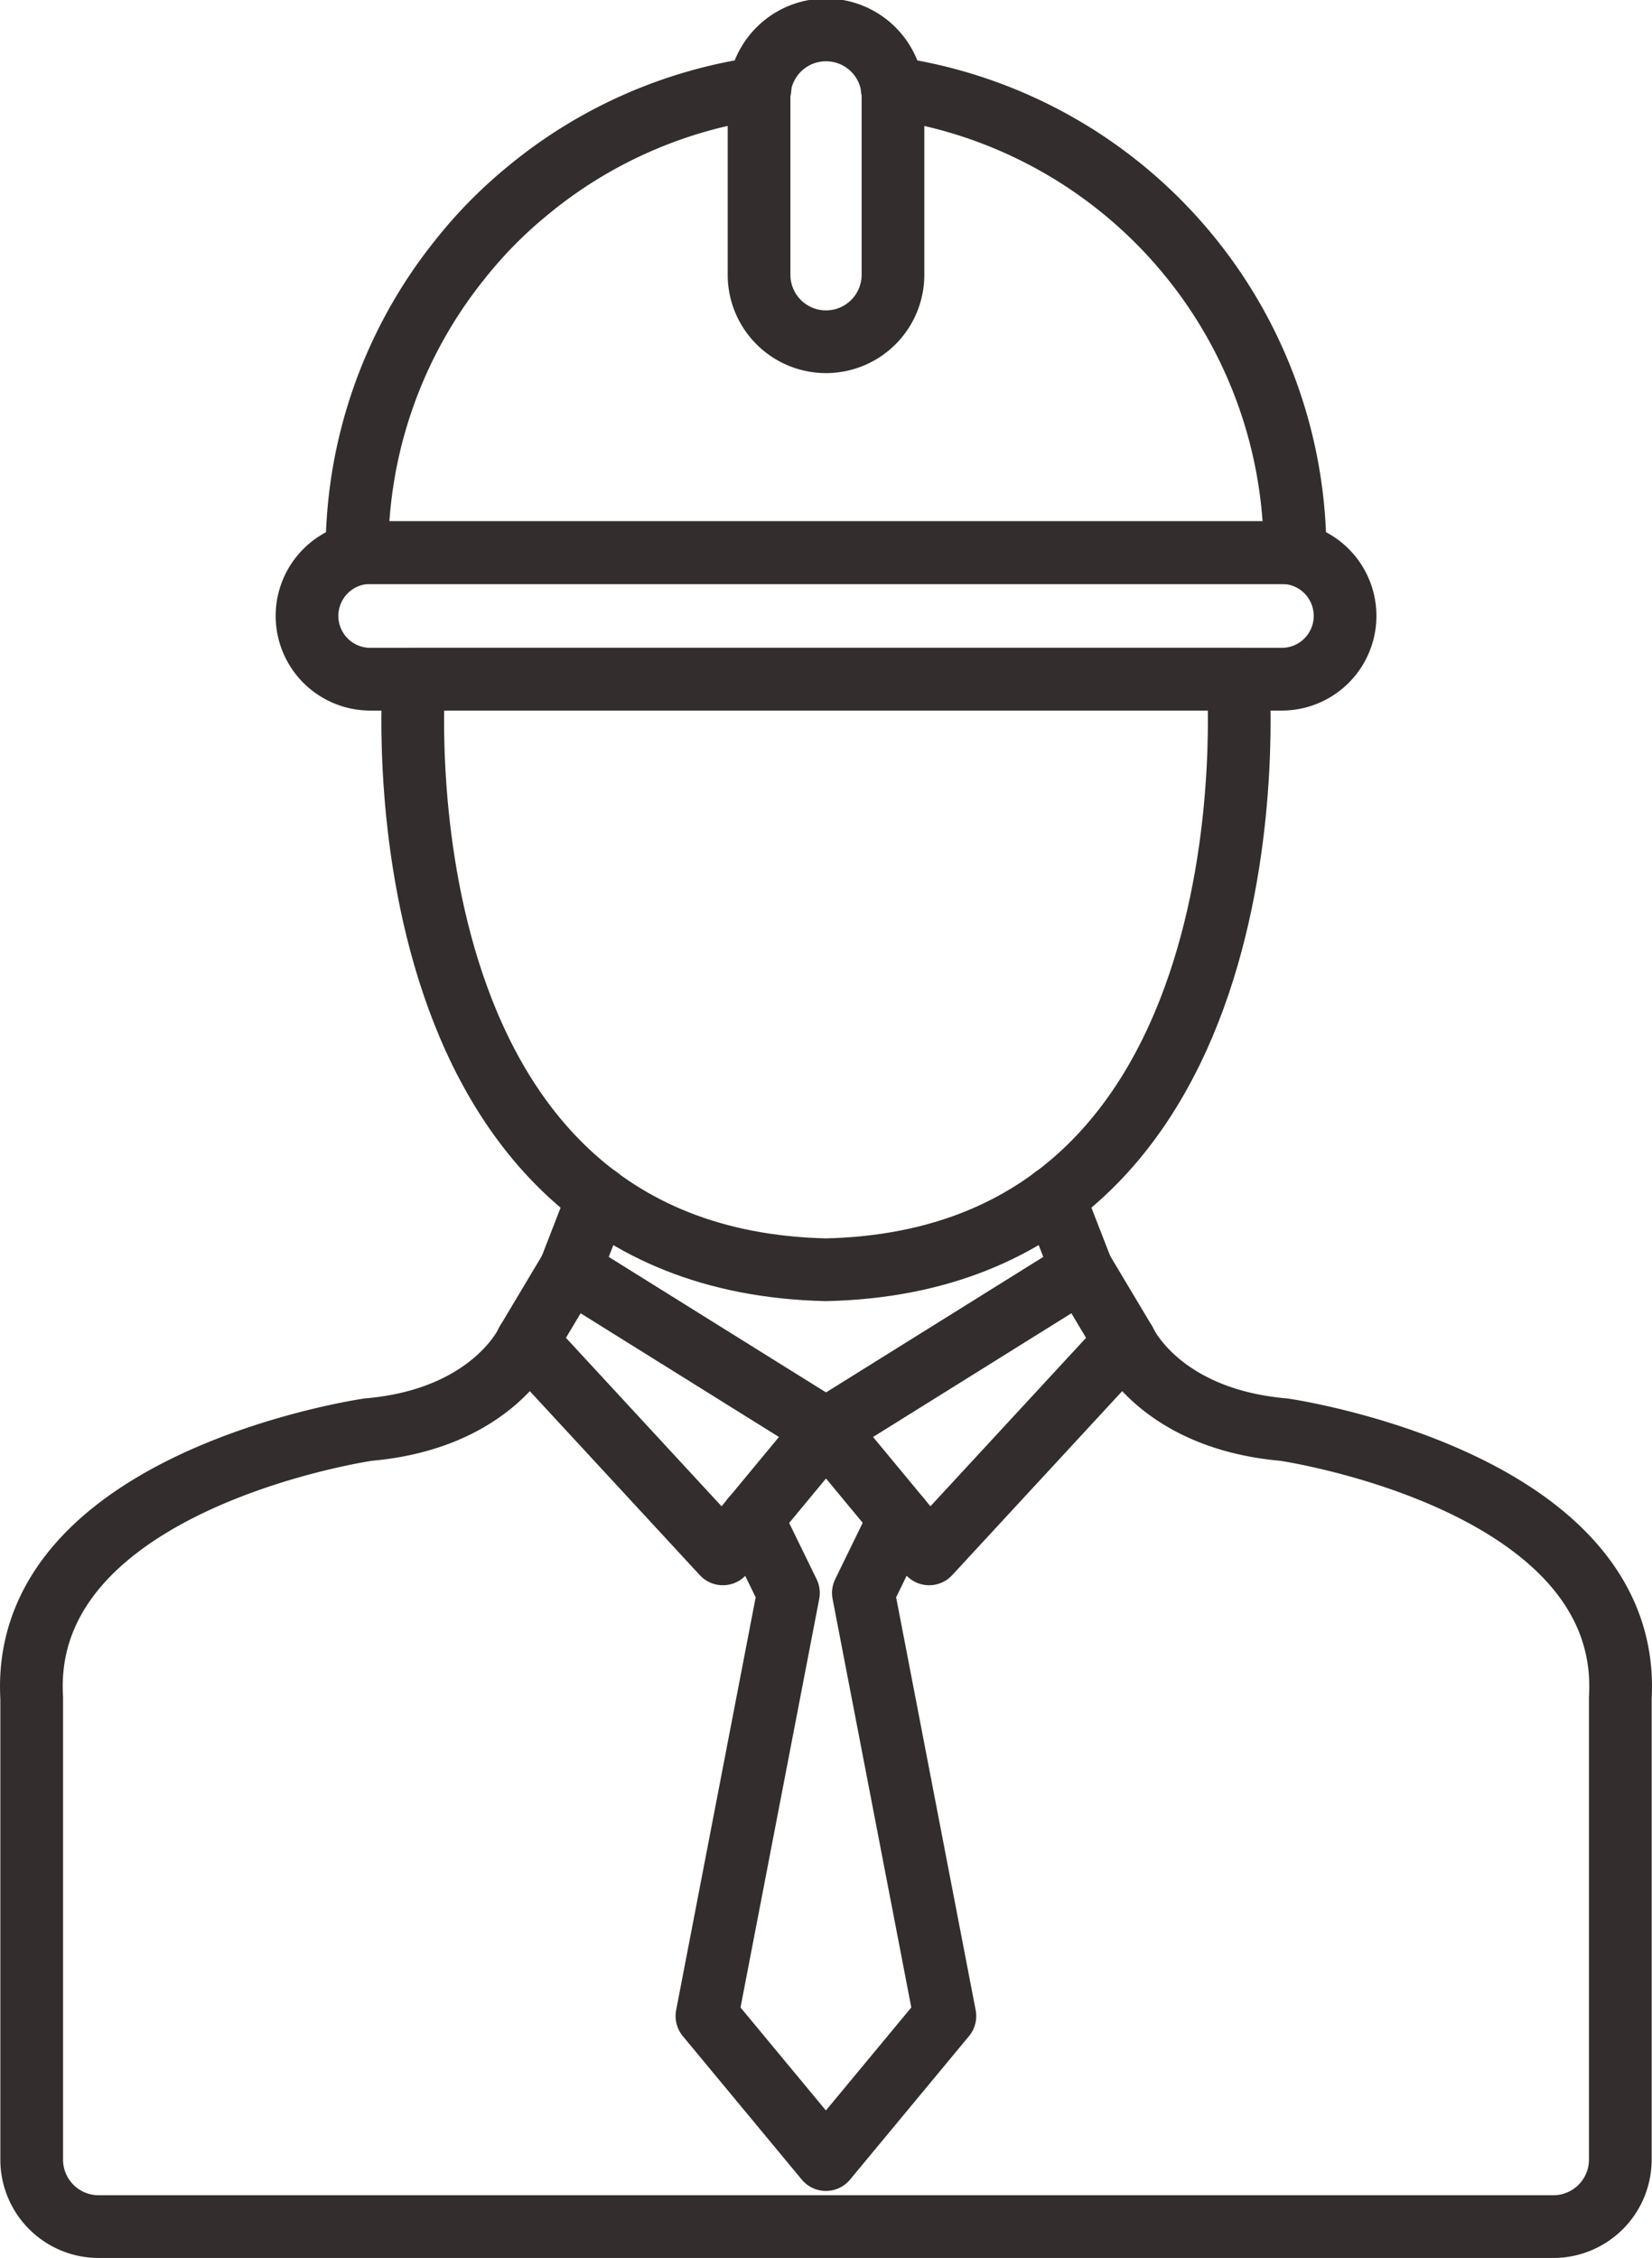
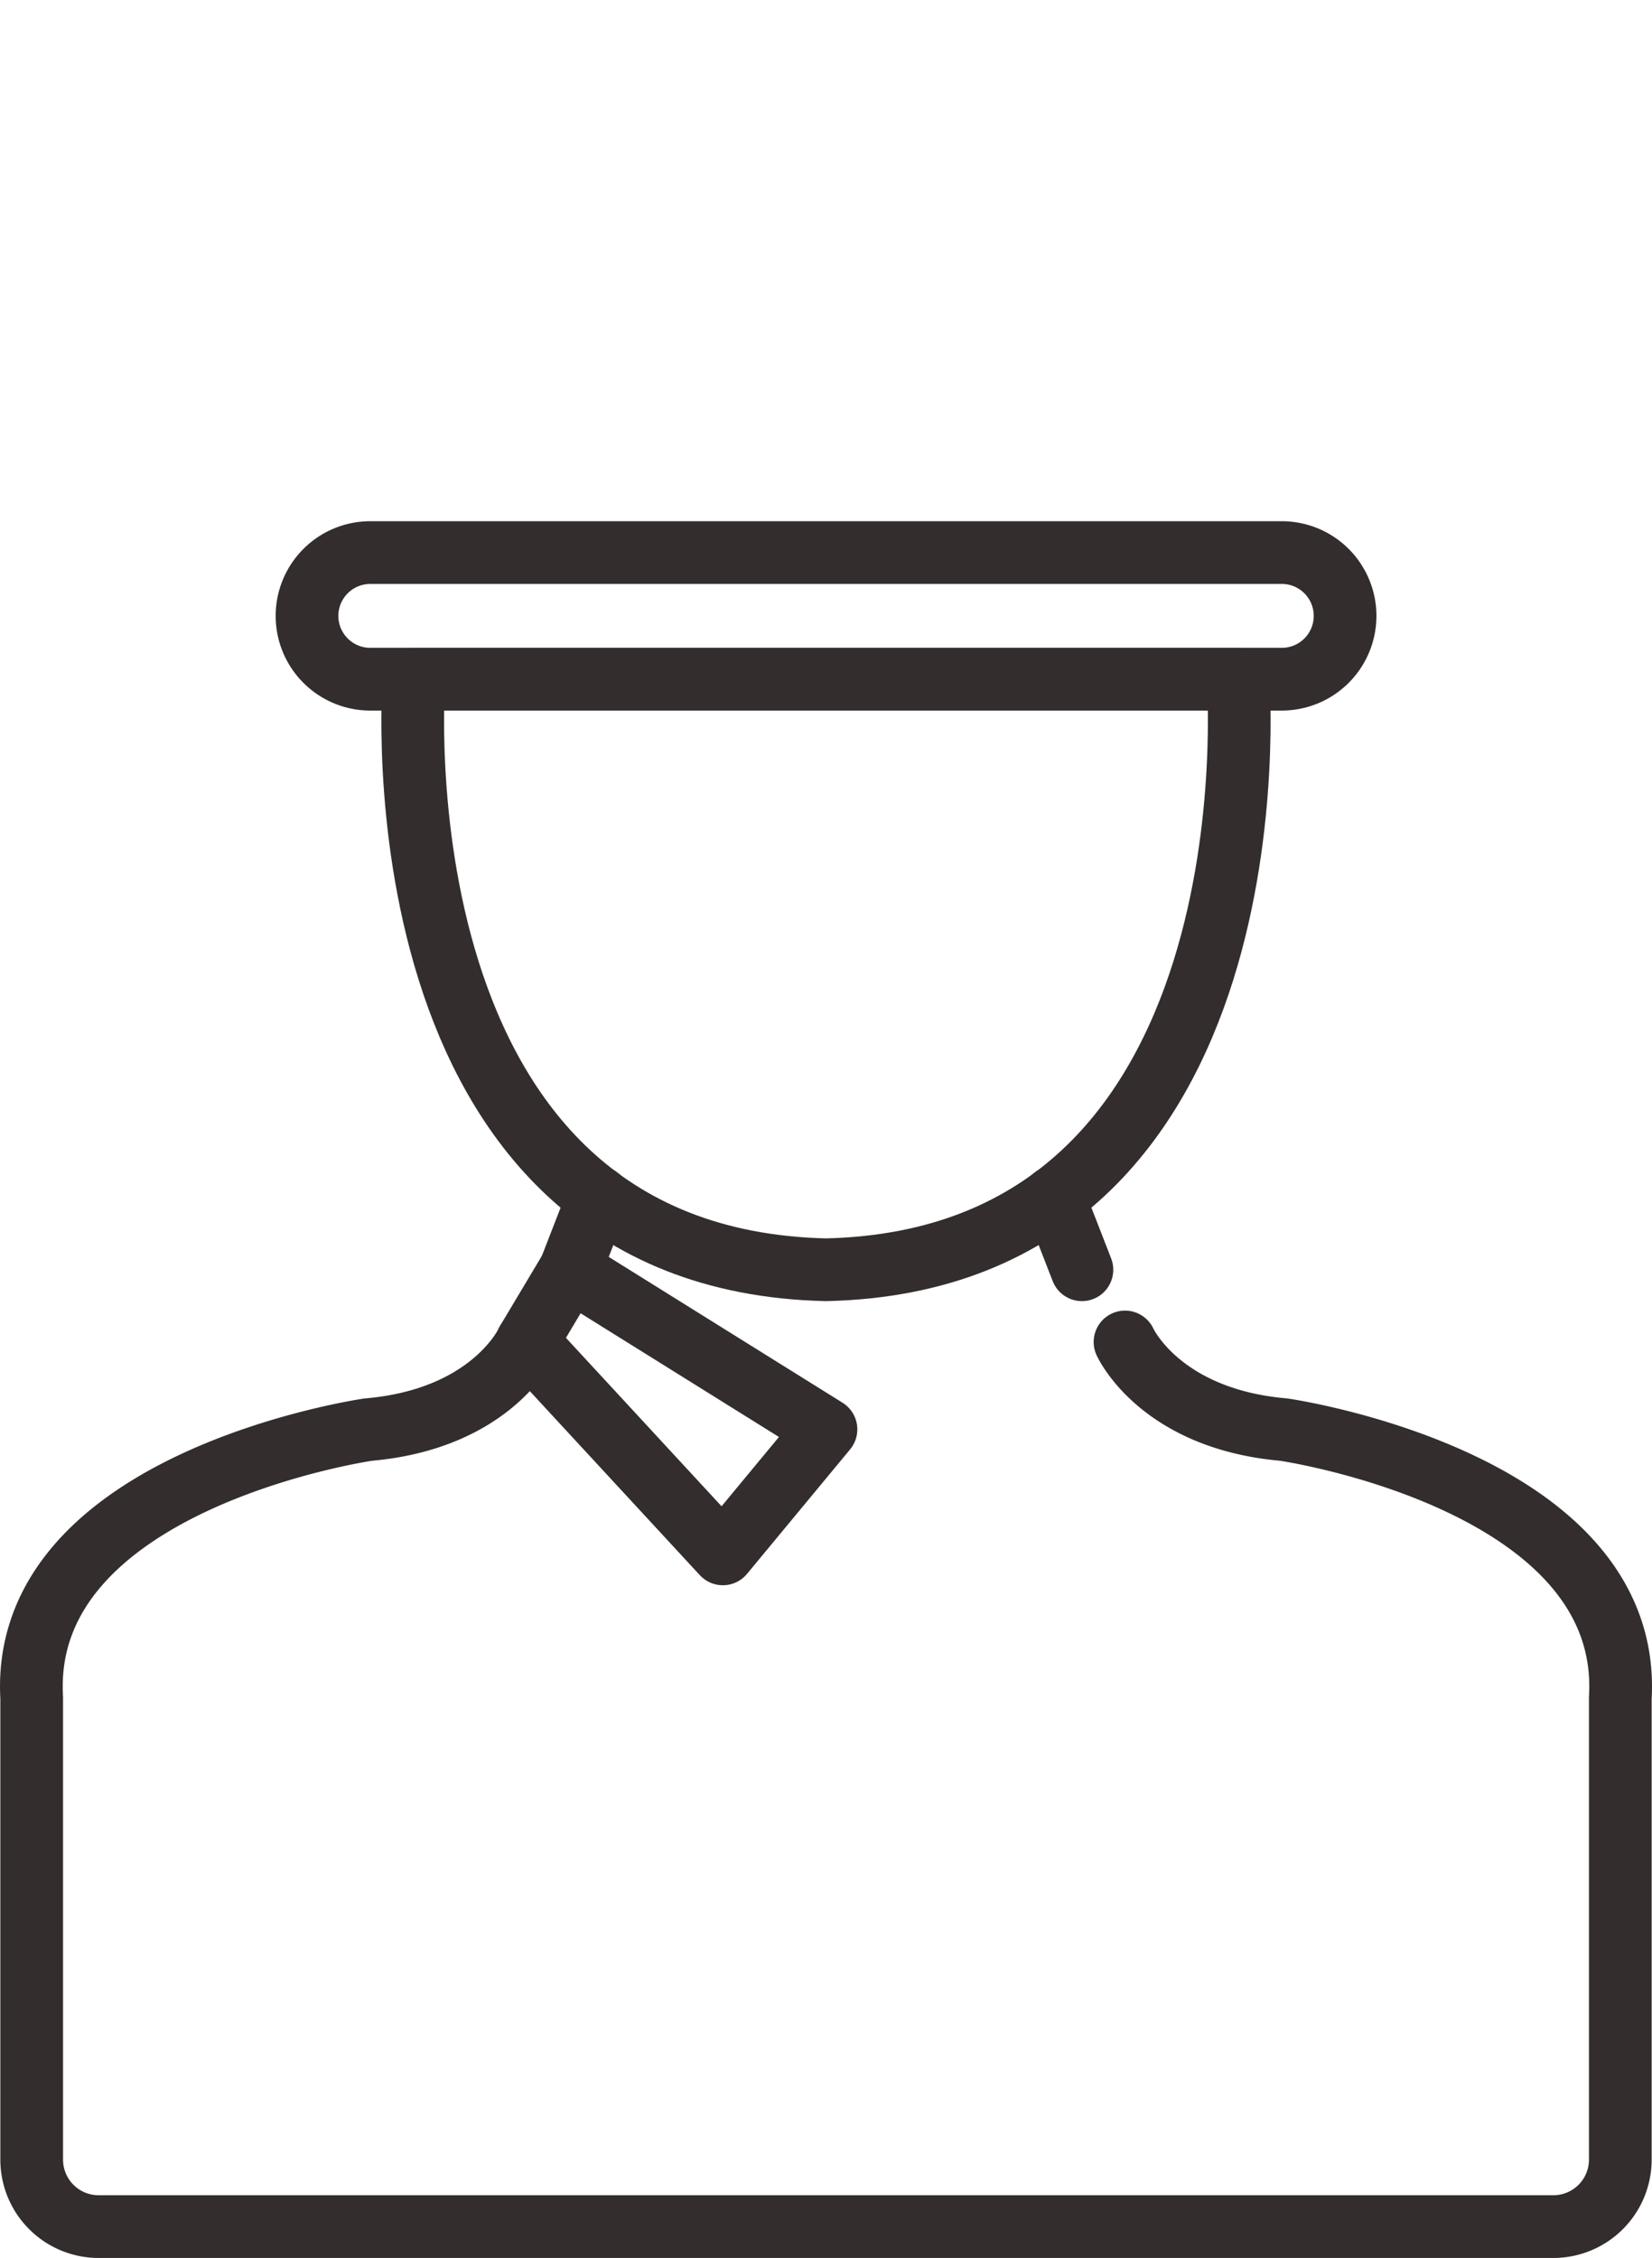
<svg xmlns="http://www.w3.org/2000/svg" width="52.694" height="72" viewBox="0 0 52.694 72">
  <g id="グループ_1298" data-name="グループ 1298" transform="translate(1.001 1)">
    <path id="パス_3501" data-name="パス 3501" d="M450.926,267.315h0a2.019,2.019,0,0,0,2.019,2.019h29.073a2.019,2.019,0,0,0,0-4.038H452.945A2.019,2.019,0,0,0,450.926,267.315Z" transform="translate(-442.134 -248.676)" fill="none" stroke="#332d2d" stroke-linecap="round" stroke-linejoin="round" stroke-width="2" />
-     <path id="パス_3502" data-name="パス 3502" d="M469.272,253.447a14.966,14.966,0,0,1,12.85,14.815H452.2a14.872,14.872,0,0,1,3.239-9.291,14.263,14.263,0,0,1,2.143-2.2,14.888,14.888,0,0,1,7.475-3.325" transform="translate(-441.815 -251.638)" fill="none" stroke="#332d2d" stroke-linecap="round" stroke-linejoin="round" stroke-width="2" />
    <path id="パス_3503" data-name="パス 3503" d="M479.949,268.526H453.662s-1.43,18.5,13.144,18.831C481.379,287.023,479.949,268.526,479.949,268.526Z" transform="translate(-441.46 -247.868)" fill="none" stroke="#332d2d" stroke-linecap="round" stroke-linejoin="round" stroke-width="2" />
    <line id="線_458" data-name="線 458" y1="2.309" x2="0.897" transform="translate(17.184 37.18)" fill="none" stroke="#332d2d" stroke-linecap="round" stroke-linejoin="round" stroke-width="2" />
    <path id="パス_3504" data-name="パス 3504" d="M457.914,283.591l-1.374,2.3,6.247,6.76,3.289-3.971Z" transform="translate(-440.731 -244.102)" fill="none" stroke="#332d2d" stroke-linecap="round" stroke-linejoin="round" stroke-width="2" />
    <line id="線_459" data-name="線 459" x1="0.898" y1="2.309" transform="translate(32.611 37.18)" fill="none" stroke="#332d2d" stroke-linecap="round" stroke-linejoin="round" stroke-width="2" />
-     <path id="パス_3505" data-name="パス 3505" d="M472.332,283.591l1.374,2.3-6.247,6.76-3.289-3.971Z" transform="translate(-438.823 -244.102)" fill="none" stroke="#332d2d" stroke-linecap="round" stroke-linejoin="round" stroke-width="2" />
    <path id="パス_3506" data-name="パス 3506" d="M478.776,285.434s1.1,2.449,5.061,2.794c0,0,11.14,1.607,10.737,8.555v14.724a2.136,2.136,0,0,1-2.136,2.135h-46.4a2.136,2.136,0,0,1-2.136-2.135V296.783c-.4-6.948,10.738-8.555,10.738-8.555,3.963-.345,5.061-2.794,5.061-2.794" transform="translate(-443.892 -243.642)" fill="none" stroke="#332d2d" stroke-linecap="round" stroke-linejoin="round" stroke-width="2" />
-     <path id="パス_3507" data-name="パス 3507" d="M467.279,289.935l-1.159,2.376,2.6,13.492-3.795,4.576-3.795-4.576,2.6-13.492-1.16-2.376" transform="translate(-439.582 -242.516)" fill="none" stroke="#332d2d" stroke-linecap="round" stroke-linejoin="round" stroke-width="2" />
-     <path id="パス_3508" data-name="パス 3508" d="M462.461,254.136v5.579a2.136,2.136,0,1,0,4.271,0v-5.579a2.136,2.136,0,1,0-4.271,0Z" transform="translate(-439.25 -252)" fill="none" stroke="#332d2d" stroke-linecap="round" stroke-linejoin="round" stroke-width="2" />
  </g>
</svg>